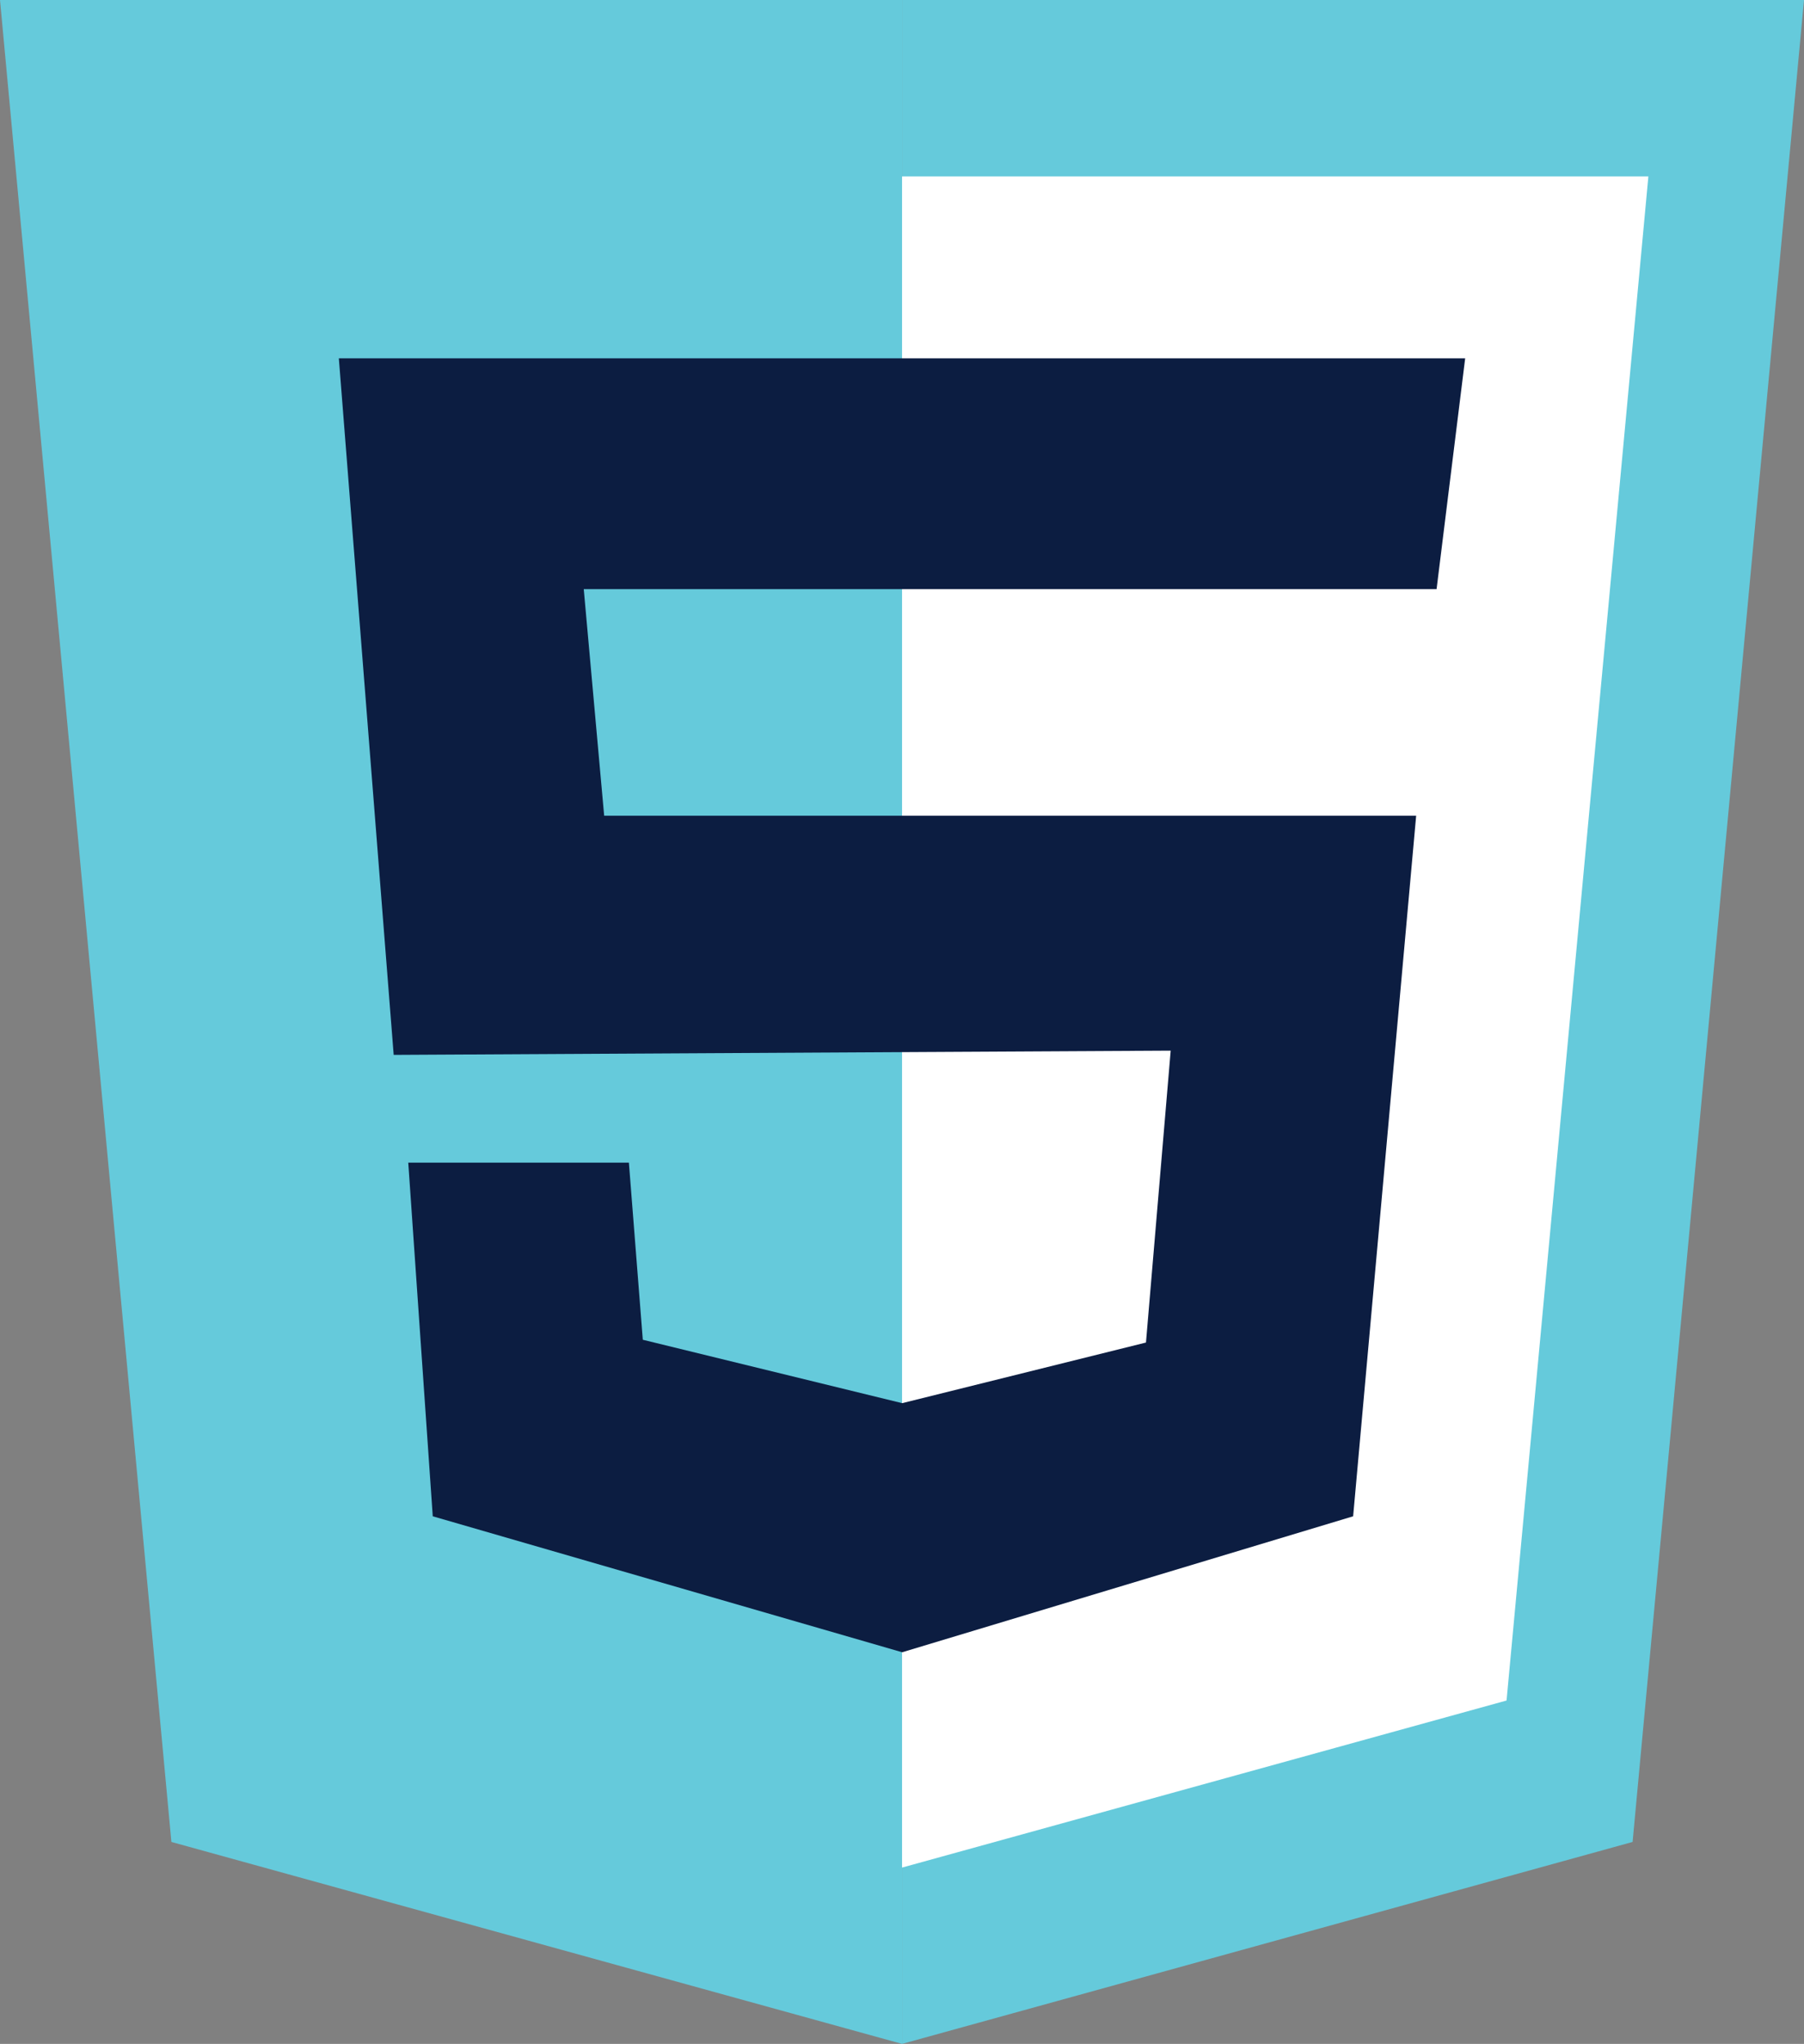
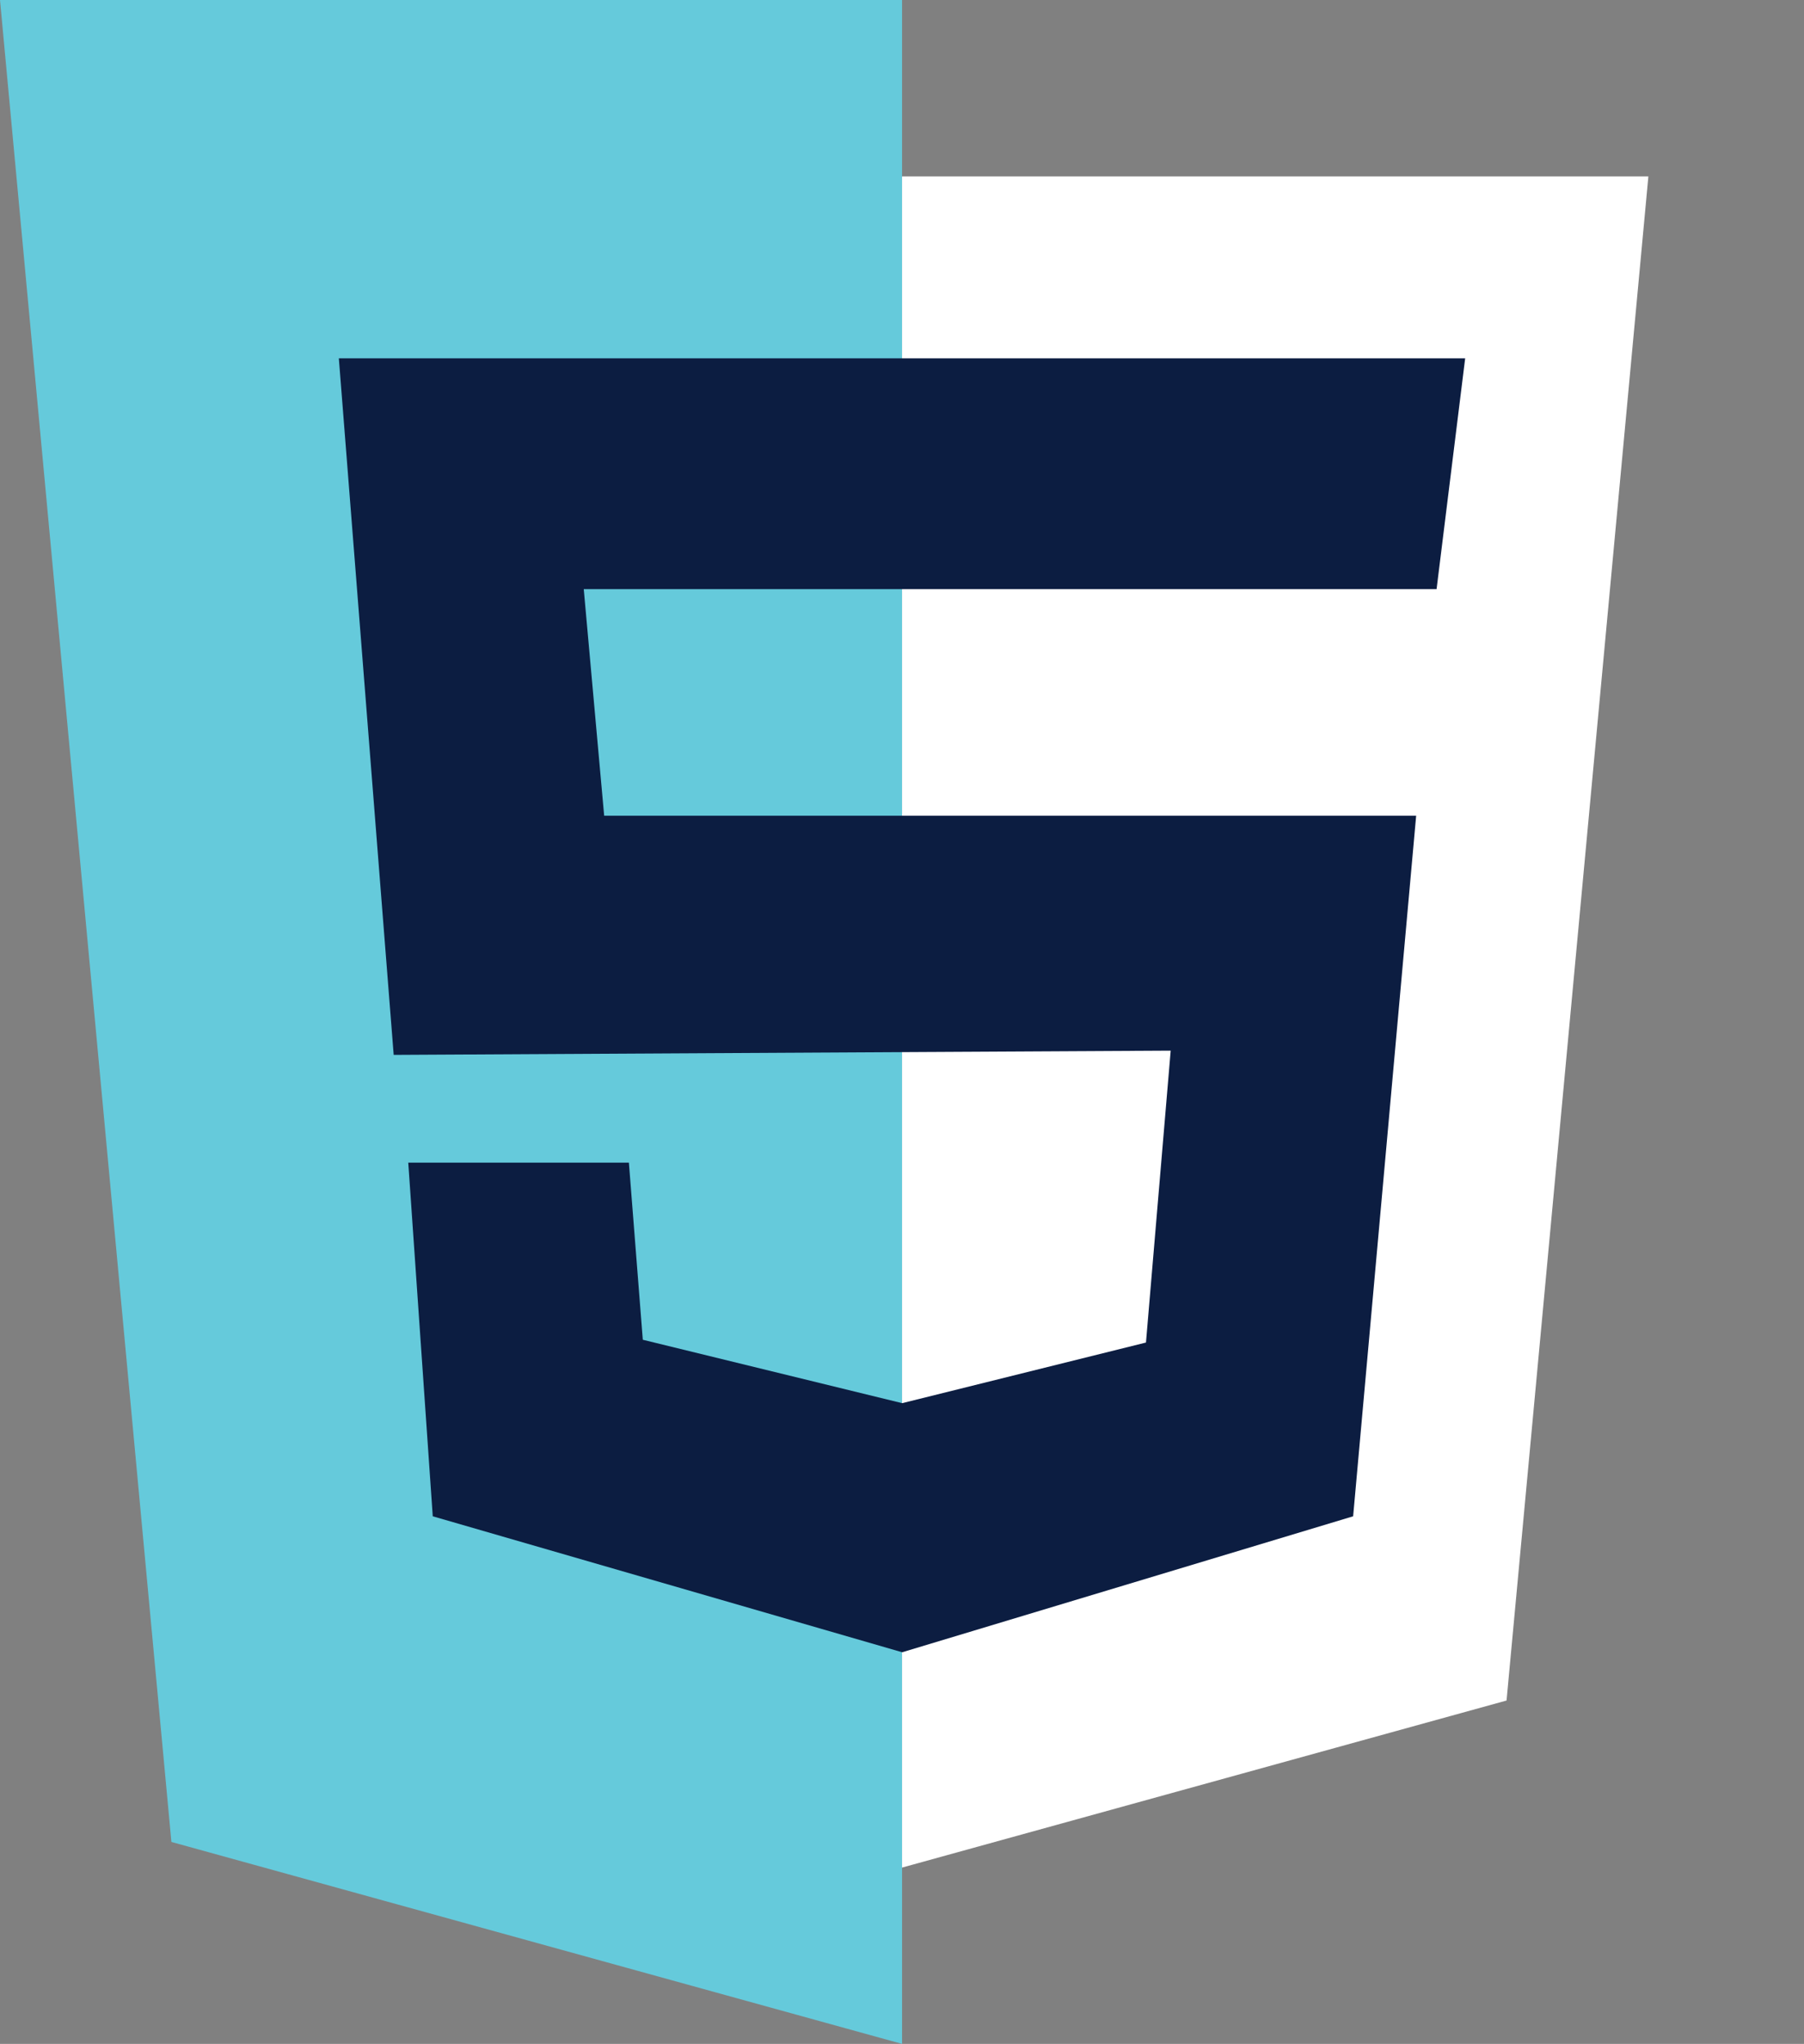
<svg xmlns="http://www.w3.org/2000/svg" width="226" height="256" viewBox="0 0 226 256" fill="none">
  <rect x="0" y="0" width="226" height="256" fill="#808080" stroke="none" />
  <g id="icon-html" clip-path="url(#clip0_173_781)">
    <path id="Vector" d="M113.007 256L21.473 230.706L0 0H113.007V256Z" fill="#65CADB" />
-     <path id="Vector_2" d="M113.007 256L204.527 230.706L226 0H113.007V256Z" fill="#65CADB" />
    <path id="Vector_3" d="M113.007 233.916L188.737 212.991L206.504 22.098H113.007V233.916Z" fill="white" />
    <path id="Vector_4" d="M179.97 73.789H73.13L75.688 102.168H177.412L169.517 189.917L113.021 206.947L54.215 189.917L51.146 145.624H78.785L80.528 167.805L113.021 175.748L143.564 168.154L146.661 131.595L49.32 132.125L42.449 44.879H183.552L179.97 73.789Z" fill="#0C1D41" />
  </g>
  <defs>
    <clipPath id="clip0_173_781">
      <rect width="226" height="256" fill="white" />
    </clipPath>
  </defs>
</svg>